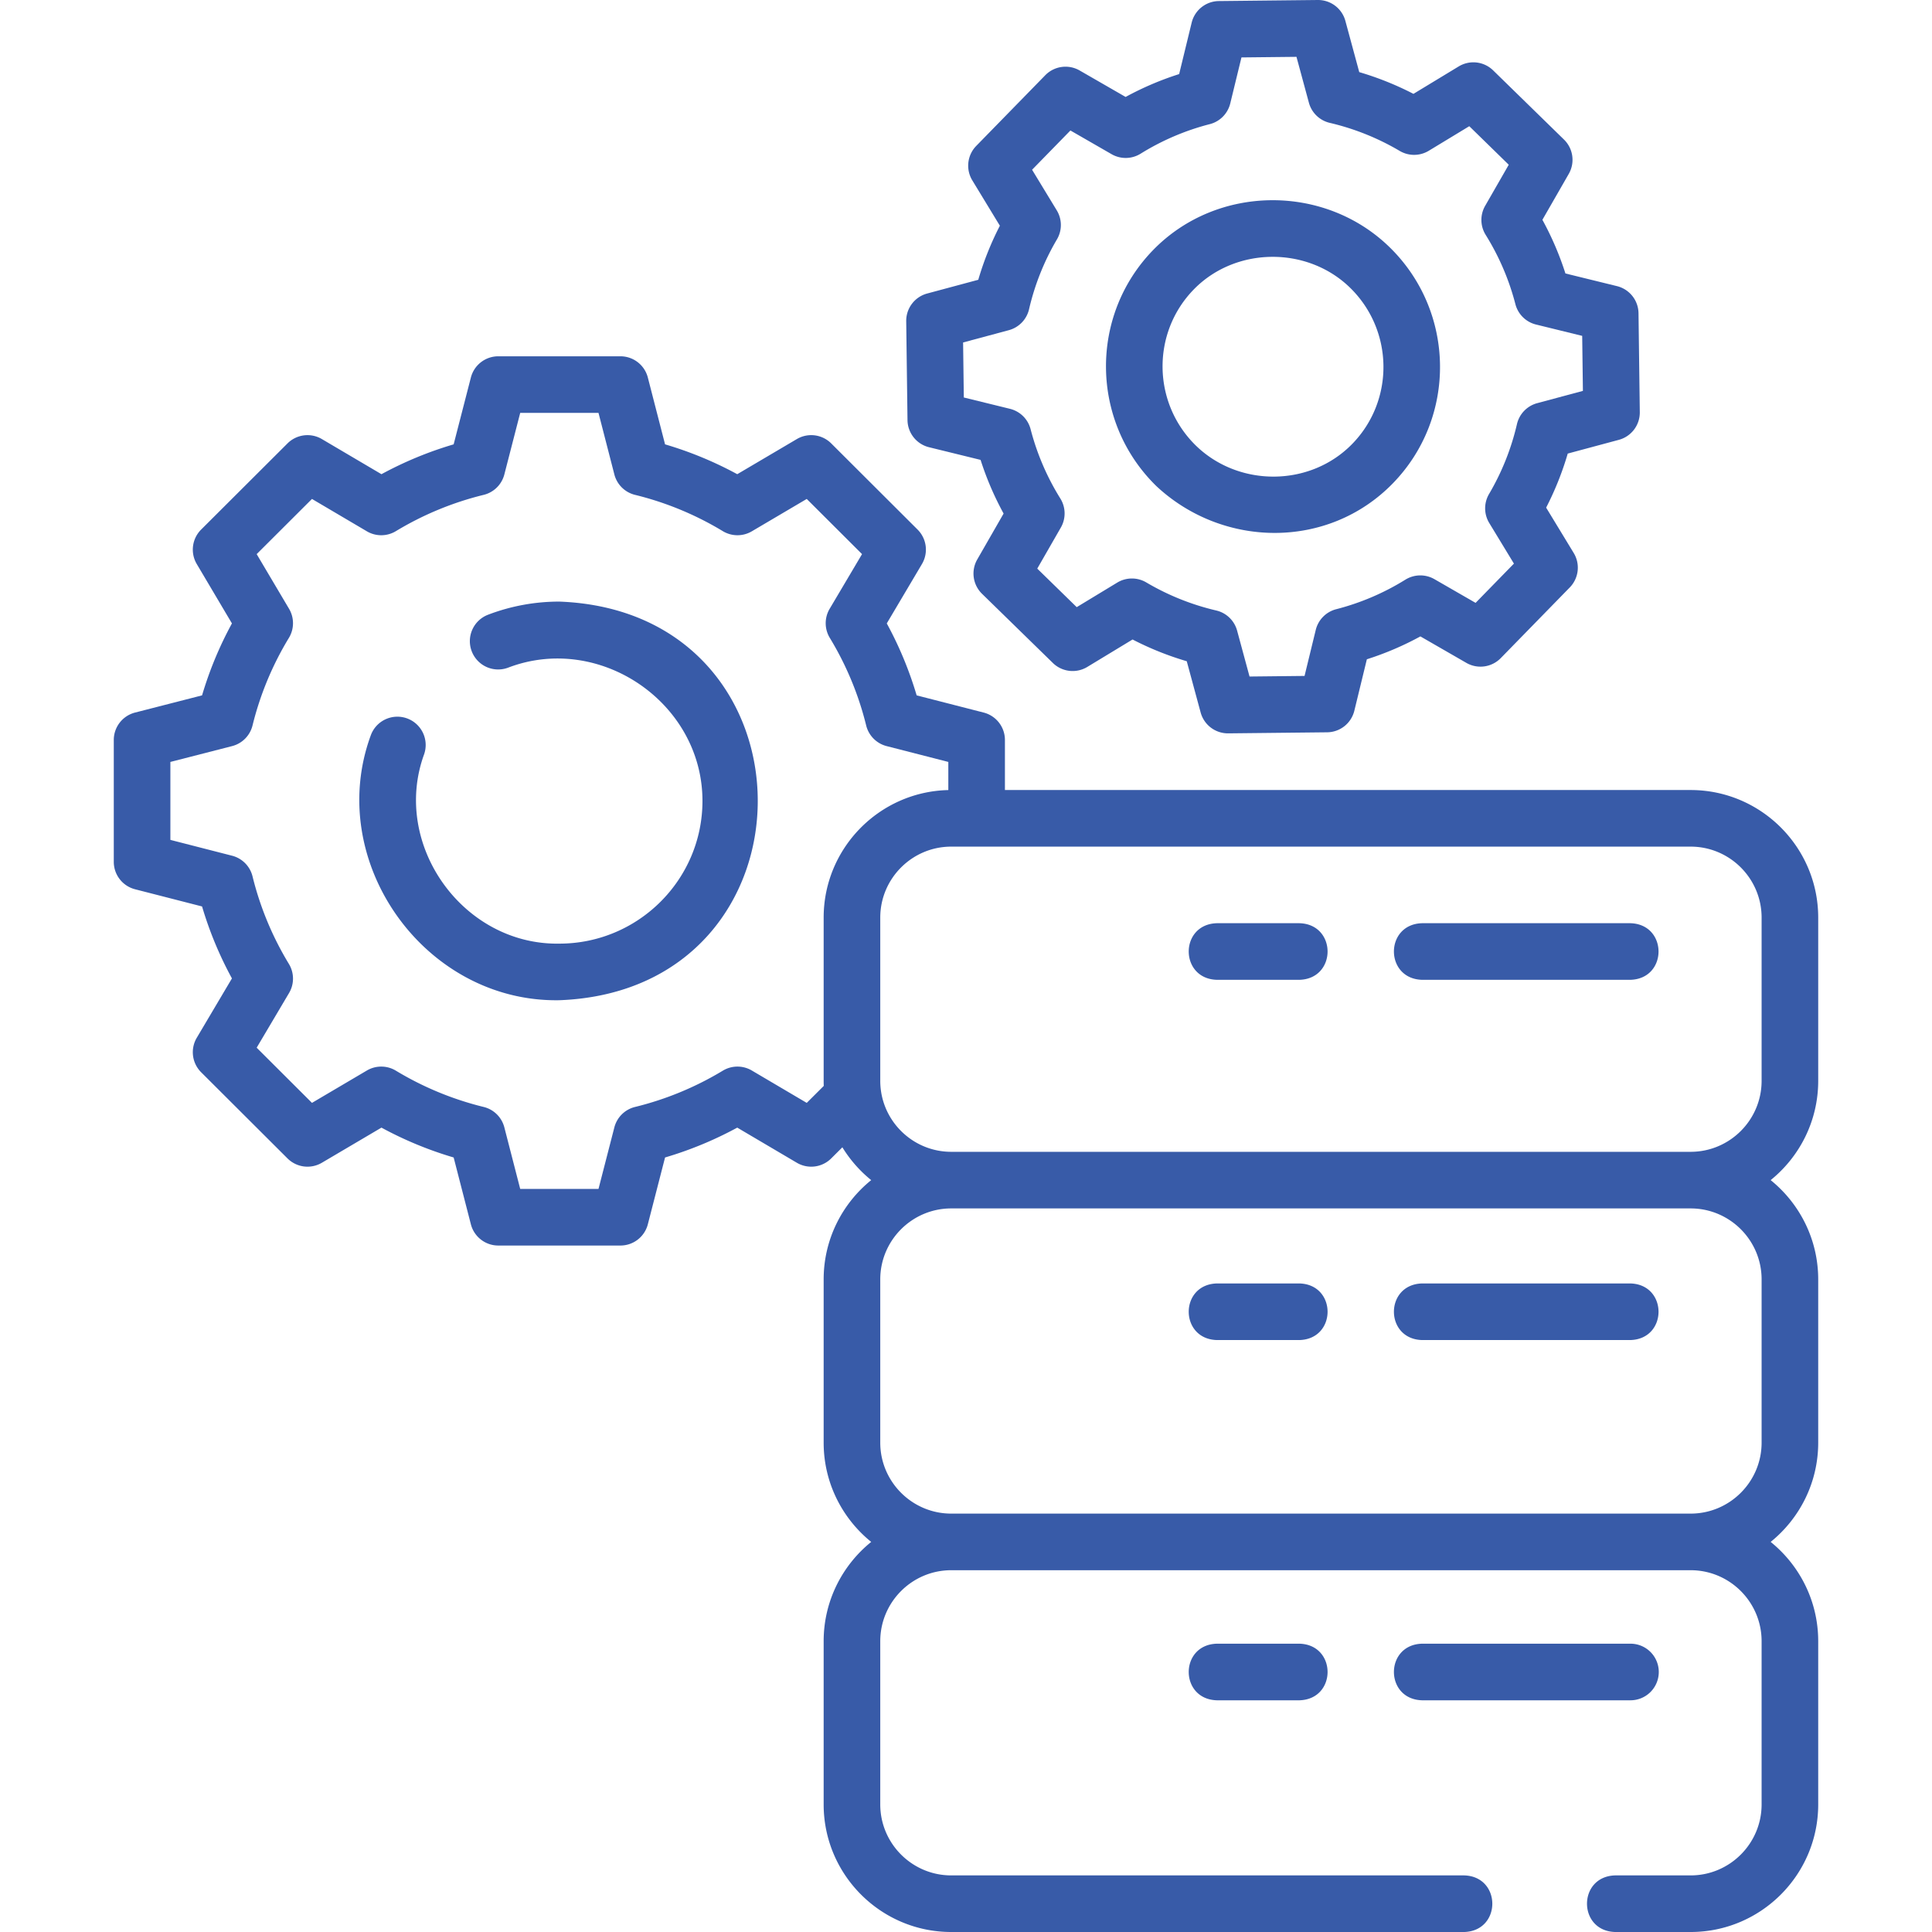
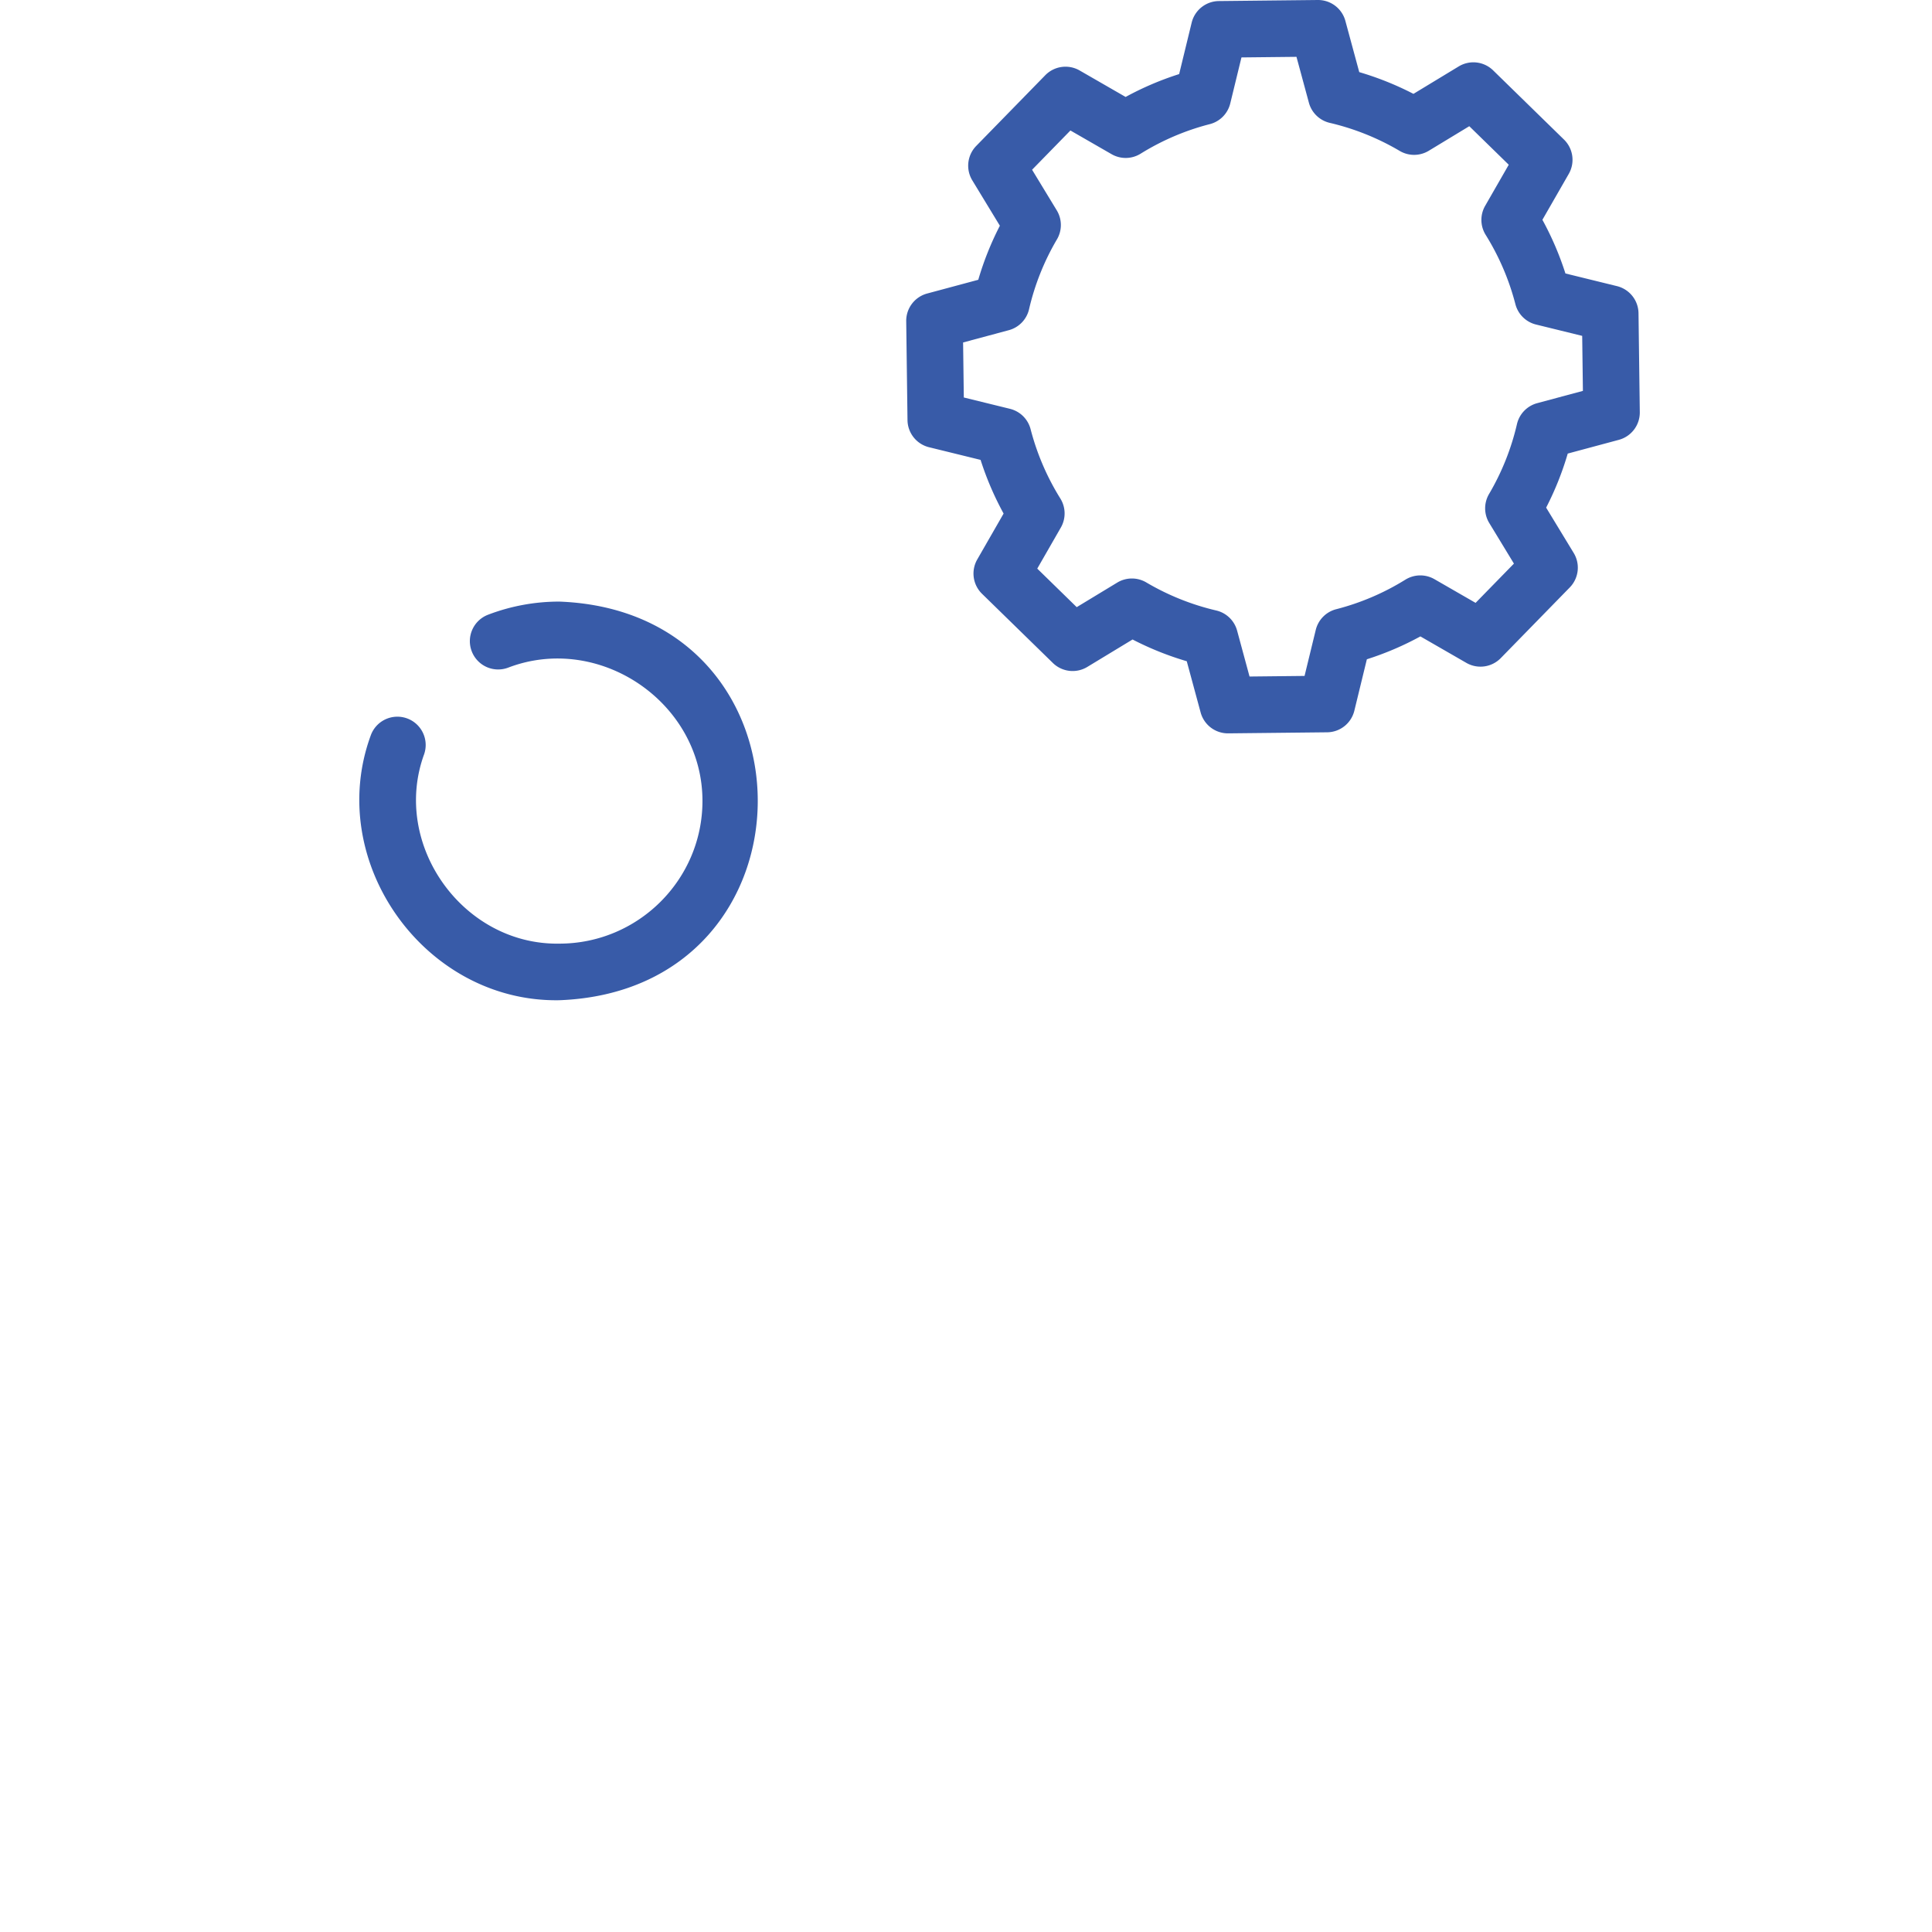
<svg xmlns="http://www.w3.org/2000/svg" version="1.1" width="512" height="512" x="0" y="0" viewBox="0 0 512 512" style="enable-background:new 0 0 512 512" xml:space="preserve" class="">
  <g>
    <path d="M148.235 159.429a52.807 52.807 0 0 0-18.891 3.478 7.5 7.5 0 0 0-4.334 9.681 7.5 7.5 0 0 0 9.681 4.335c24.243-9.249 51.469 9.293 51.469 35.328 0 20.854-17.013 37.82-37.924 37.82-25.56.439-44.573-26.241-35.84-50.184a7.5 7.5 0 0 0-4.629-9.543 7.501 7.501 0 0 0-9.543 4.629c-12.19 33.431 14.329 70.713 50.013 70.097 70.11-2.654 70.097-102.994-.002-105.641zM240.497 111.335a7.5 7.5 0 0 0 5.71 7.186l13.657 3.354a81.011 81.011 0 0 0 6.102 14.224l-6.984 12.16a7.501 7.501 0 0 0 1.264 9.102l18.774 18.334a7.497 7.497 0 0 0 9.128 1.047l11.992-7.27a81.026 81.026 0 0 0 14.363 5.762l3.677 13.575a7.5 7.5 0 0 0 7.238 5.539h.082l26.209-.281a7.502 7.502 0 0 0 7.207-5.726l3.317-13.626a80.65 80.65 0 0 0 14.186-6.061l12.185 7.017a7.502 7.502 0 0 0 9.108-1.26l18.292-18.731a7.5 7.5 0 0 0 1.043-9.136l-7.303-12.016a80.652 80.652 0 0 0 5.723-14.326l13.543-3.64a7.502 7.502 0 0 0 5.553-7.341l-.341-26.209a7.5 7.5 0 0 0-5.71-7.186l-13.657-3.354a80.98 80.98 0 0 0-6.102-14.224l6.984-12.16a7.5 7.5 0 0 0-1.264-9.101l-18.774-18.335a7.497 7.497 0 0 0-9.128-1.048l-11.992 7.271a81.014 81.014 0 0 0-14.363-5.763l-3.677-13.574A7.5 7.5 0 0 0 349.301 0h-.081l-26.21.28a7.501 7.501 0 0 0-7.207 5.726l-3.317 13.627a80.55 80.55 0 0 0-14.186 6.06l-12.185-7.016a7.5 7.5 0 0 0-9.108 1.259l-18.292 18.731a7.5 7.5 0 0 0-1.043 9.136l7.303 12.016a80.662 80.662 0 0 0-5.723 14.327l-13.542 3.639a7.5 7.5 0 0 0-5.553 7.341zm26.851-23.833a7.502 7.502 0 0 0 5.36-5.549c1.512-6.521 4-12.75 7.394-18.516a7.498 7.498 0 0 0-.054-7.7l-6.536-10.753 10.161-10.405 10.904 6.278a7.493 7.493 0 0 0 7.699-.128 65.752 65.752 0 0 1 18.335-7.831 7.501 7.501 0 0 0 5.42-5.489l2.968-12.191 14.579-.156 3.292 12.155a7.502 7.502 0 0 0 5.529 5.342 66.073 66.073 0 0 1 18.543 7.44 7.496 7.496 0 0 0 7.7-.046l10.734-6.508 10.458 10.213-6.252 10.886a7.502 7.502 0 0 0 .137 7.699 66.07 66.07 0 0 1 7.877 18.361 7.497 7.497 0 0 0 5.471 5.401l12.23 3.004.189 14.579-12.117 3.257a7.5 7.5 0 0 0-5.359 5.549 65.718 65.718 0 0 1-7.394 18.515 7.498 7.498 0 0 0 .054 7.7l6.536 10.753-10.161 10.405-10.904-6.279a7.506 7.506 0 0 0-7.7.129 65.736 65.736 0 0 1-18.334 7.832 7.5 7.5 0 0 0-5.419 5.489l-2.968 12.19-14.58.157-3.292-12.156a7.5 7.5 0 0 0-5.53-5.342 66.059 66.059 0 0 1-18.542-7.439 7.498 7.498 0 0 0-7.7.046l-10.734 6.507-10.458-10.212 6.251-10.886a7.502 7.502 0 0 0-.137-7.699 66.036 66.036 0 0 1-7.877-18.361 7.499 7.499 0 0 0-5.471-5.401l-12.23-3.004-.189-14.58z" fill="#385ba8" data-original="#000000" class="" />
-     <path d="M306.451 128.823c17.579 16.421 45.457 16.891 62.619-.682 17.043-17.452 16.683-45.543-.802-62.619-17.265-16.858-45.741-16.602-62.619.684-17.042 17.452-16.683 45.542.802 62.617zm9.93-52.136c11.069-11.336 30.065-11.507 41.406-.433 11.568 11.298 11.815 29.873.551 41.407-11.152 11.419-30.029 11.488-41.407.432-11.567-11.298-11.814-29.872-.55-41.406zM481.845 286.432v-43.254c0-18.645-15.168-33.812-33.812-33.812H266.316v-13.265a7.5 7.5 0 0 0-5.636-7.265l-17.758-4.556a97.692 97.692 0 0 0-7.917-19.068l9.321-15.736a7.502 7.502 0 0 0-1.156-9.132l-22.89-22.837a7.5 7.5 0 0 0-9.106-1.151l-15.793 9.312a98.157 98.157 0 0 0-19.133-7.91l-4.564-17.709a7.5 7.5 0 0 0-7.263-5.628H132.05a7.5 7.5 0 0 0-7.263 5.628l-4.564 17.709a98.157 98.157 0 0 0-19.133 7.91l-15.793-9.312a7.505 7.505 0 0 0-9.106 1.151l-22.89 22.837a7.502 7.502 0 0 0-1.156 9.132l9.32 15.736a97.692 97.692 0 0 0-7.917 19.068l-17.758 4.556a7.5 7.5 0 0 0-5.636 7.265v32.298a7.5 7.5 0 0 0 5.636 7.265l17.758 4.556a97.692 97.692 0 0 0 7.917 19.068l-9.32 15.736a7.502 7.502 0 0 0 1.156 9.132l22.89 22.837a7.502 7.502 0 0 0 9.106 1.151l15.793-9.312a98.208 98.208 0 0 0 19.133 7.91l4.564 17.709a7.5 7.5 0 0 0 7.263 5.628h32.371a7.5 7.5 0 0 0 7.263-5.628l4.564-17.709a98.183 98.183 0 0 0 19.133-7.91l15.793 9.312a7.503 7.503 0 0 0 9.106-1.151l2.956-2.949a34.096 34.096 0 0 0 7.641 8.701c-7.68 6.203-12.6 15.694-12.6 26.312v43.254c0 10.618 4.92 20.109 12.6 26.312-7.68 6.203-12.6 15.694-12.6 26.312v43.254c0 18.645 15.168 33.812 33.812 33.812h135.955c9.916-.307 9.909-14.696 0-15H252.09c-10.373 0-18.812-8.439-18.812-18.812v-43.254c0-10.373 8.439-18.812 18.812-18.812h195.942c10.373 0 18.812 8.438 18.812 18.812v43.254c0 10.373-8.439 18.812-18.812 18.812h-20.025c-9.916.307-9.909 14.696 0 15h20.025c18.644 0 33.812-15.168 33.812-33.812v-43.254c0-10.618-4.92-20.108-12.6-26.312 7.68-6.203 12.6-15.694 12.6-26.312v-43.254c0-10.618-4.92-20.108-12.6-26.312 7.681-6.204 12.601-15.695 12.601-26.313zm-268.052 5.843-14.55-8.578a7.5 7.5 0 0 0-7.688.042 83.273 83.273 0 0 1-23.267 9.617 7.498 7.498 0 0 0-5.477 5.412l-4.203 16.311h-20.747l-4.203-16.311a7.498 7.498 0 0 0-5.478-5.412 83.286 83.286 0 0 1-23.267-9.617 7.5 7.5 0 0 0-7.688-.042l-14.549 8.578-14.656-14.623 8.581-14.488a7.5 7.5 0 0 0-.042-7.715 82.81 82.81 0 0 1-9.636-23.203 7.5 7.5 0 0 0-5.418-5.472l-16.352-4.195V201.92l16.352-4.195a7.5 7.5 0 0 0 5.418-5.472 82.797 82.797 0 0 1 9.636-23.203 7.5 7.5 0 0 0 .042-7.715l-8.581-14.488 14.656-14.622 14.549 8.578a7.497 7.497 0 0 0 7.689-.042 83.215 83.215 0 0 1 23.266-9.618 7.5 7.5 0 0 0 5.478-5.412l4.203-16.311h20.747l4.203 16.311a7.498 7.498 0 0 0 5.477 5.412 83.215 83.215 0 0 1 23.266 9.618 7.501 7.501 0 0 0 7.689.042l14.55-8.578 14.656 14.621-8.582 14.489a7.5 7.5 0 0 0 .042 7.715 82.81 82.81 0 0 1 9.636 23.203 7.5 7.5 0 0 0 5.418 5.472l16.352 4.195v7.455c-18.288.413-33.038 15.418-33.038 33.803v43.254c0 .45.009.897.026 1.343zm253.052 46.781v43.254c0 10.373-8.439 18.812-18.812 18.812H252.09c-10.373 0-18.812-8.439-18.812-18.812v-43.254c0-10.373 8.439-18.812 18.812-18.812h195.942c10.374 0 18.813 8.439 18.813 18.812zM252.09 305.244c-9.319 0-17.077-6.812-18.558-15.717a18.935 18.935 0 0 1-.254-3.096v-43.254c0-10.373 8.439-18.812 18.812-18.812h195.942c10.373 0 18.812 8.439 18.812 18.812v43.254c0 10.373-8.439 18.812-18.812 18.812H252.09z" fill="#385ba8" data-original="#000000" class="" />
-     <path d="M432.094 244.661h-55.255c-9.916.307-9.909 14.696 0 15h55.255c9.916-.307 9.909-14.696 0-15zM344.388 244.661h-21.927c-9.916.307-9.909 14.696 0 15h21.927c9.916-.307 9.909-14.696 0-15zM376.839 355.128h55.255c9.916-.307 9.909-14.696 0-15h-55.255c-9.916.307-9.909 14.696 0 15zM322.461 355.128h21.927c9.916-.307 9.909-14.696 0-15h-21.927c-9.916.307-9.909 14.696 0 15zM439.594 443.095a7.5 7.5 0 0 0-7.5-7.5h-55.255c-9.916.307-9.909 14.696 0 15h55.255a7.5 7.5 0 0 0 7.5-7.5zM322.461 435.595c-9.916.307-9.909 14.696 0 15h21.927c9.916-.307 9.909-14.696 0-15z" fill="#385ba8" data-original="#000000" class="" />
  </g>
</svg>